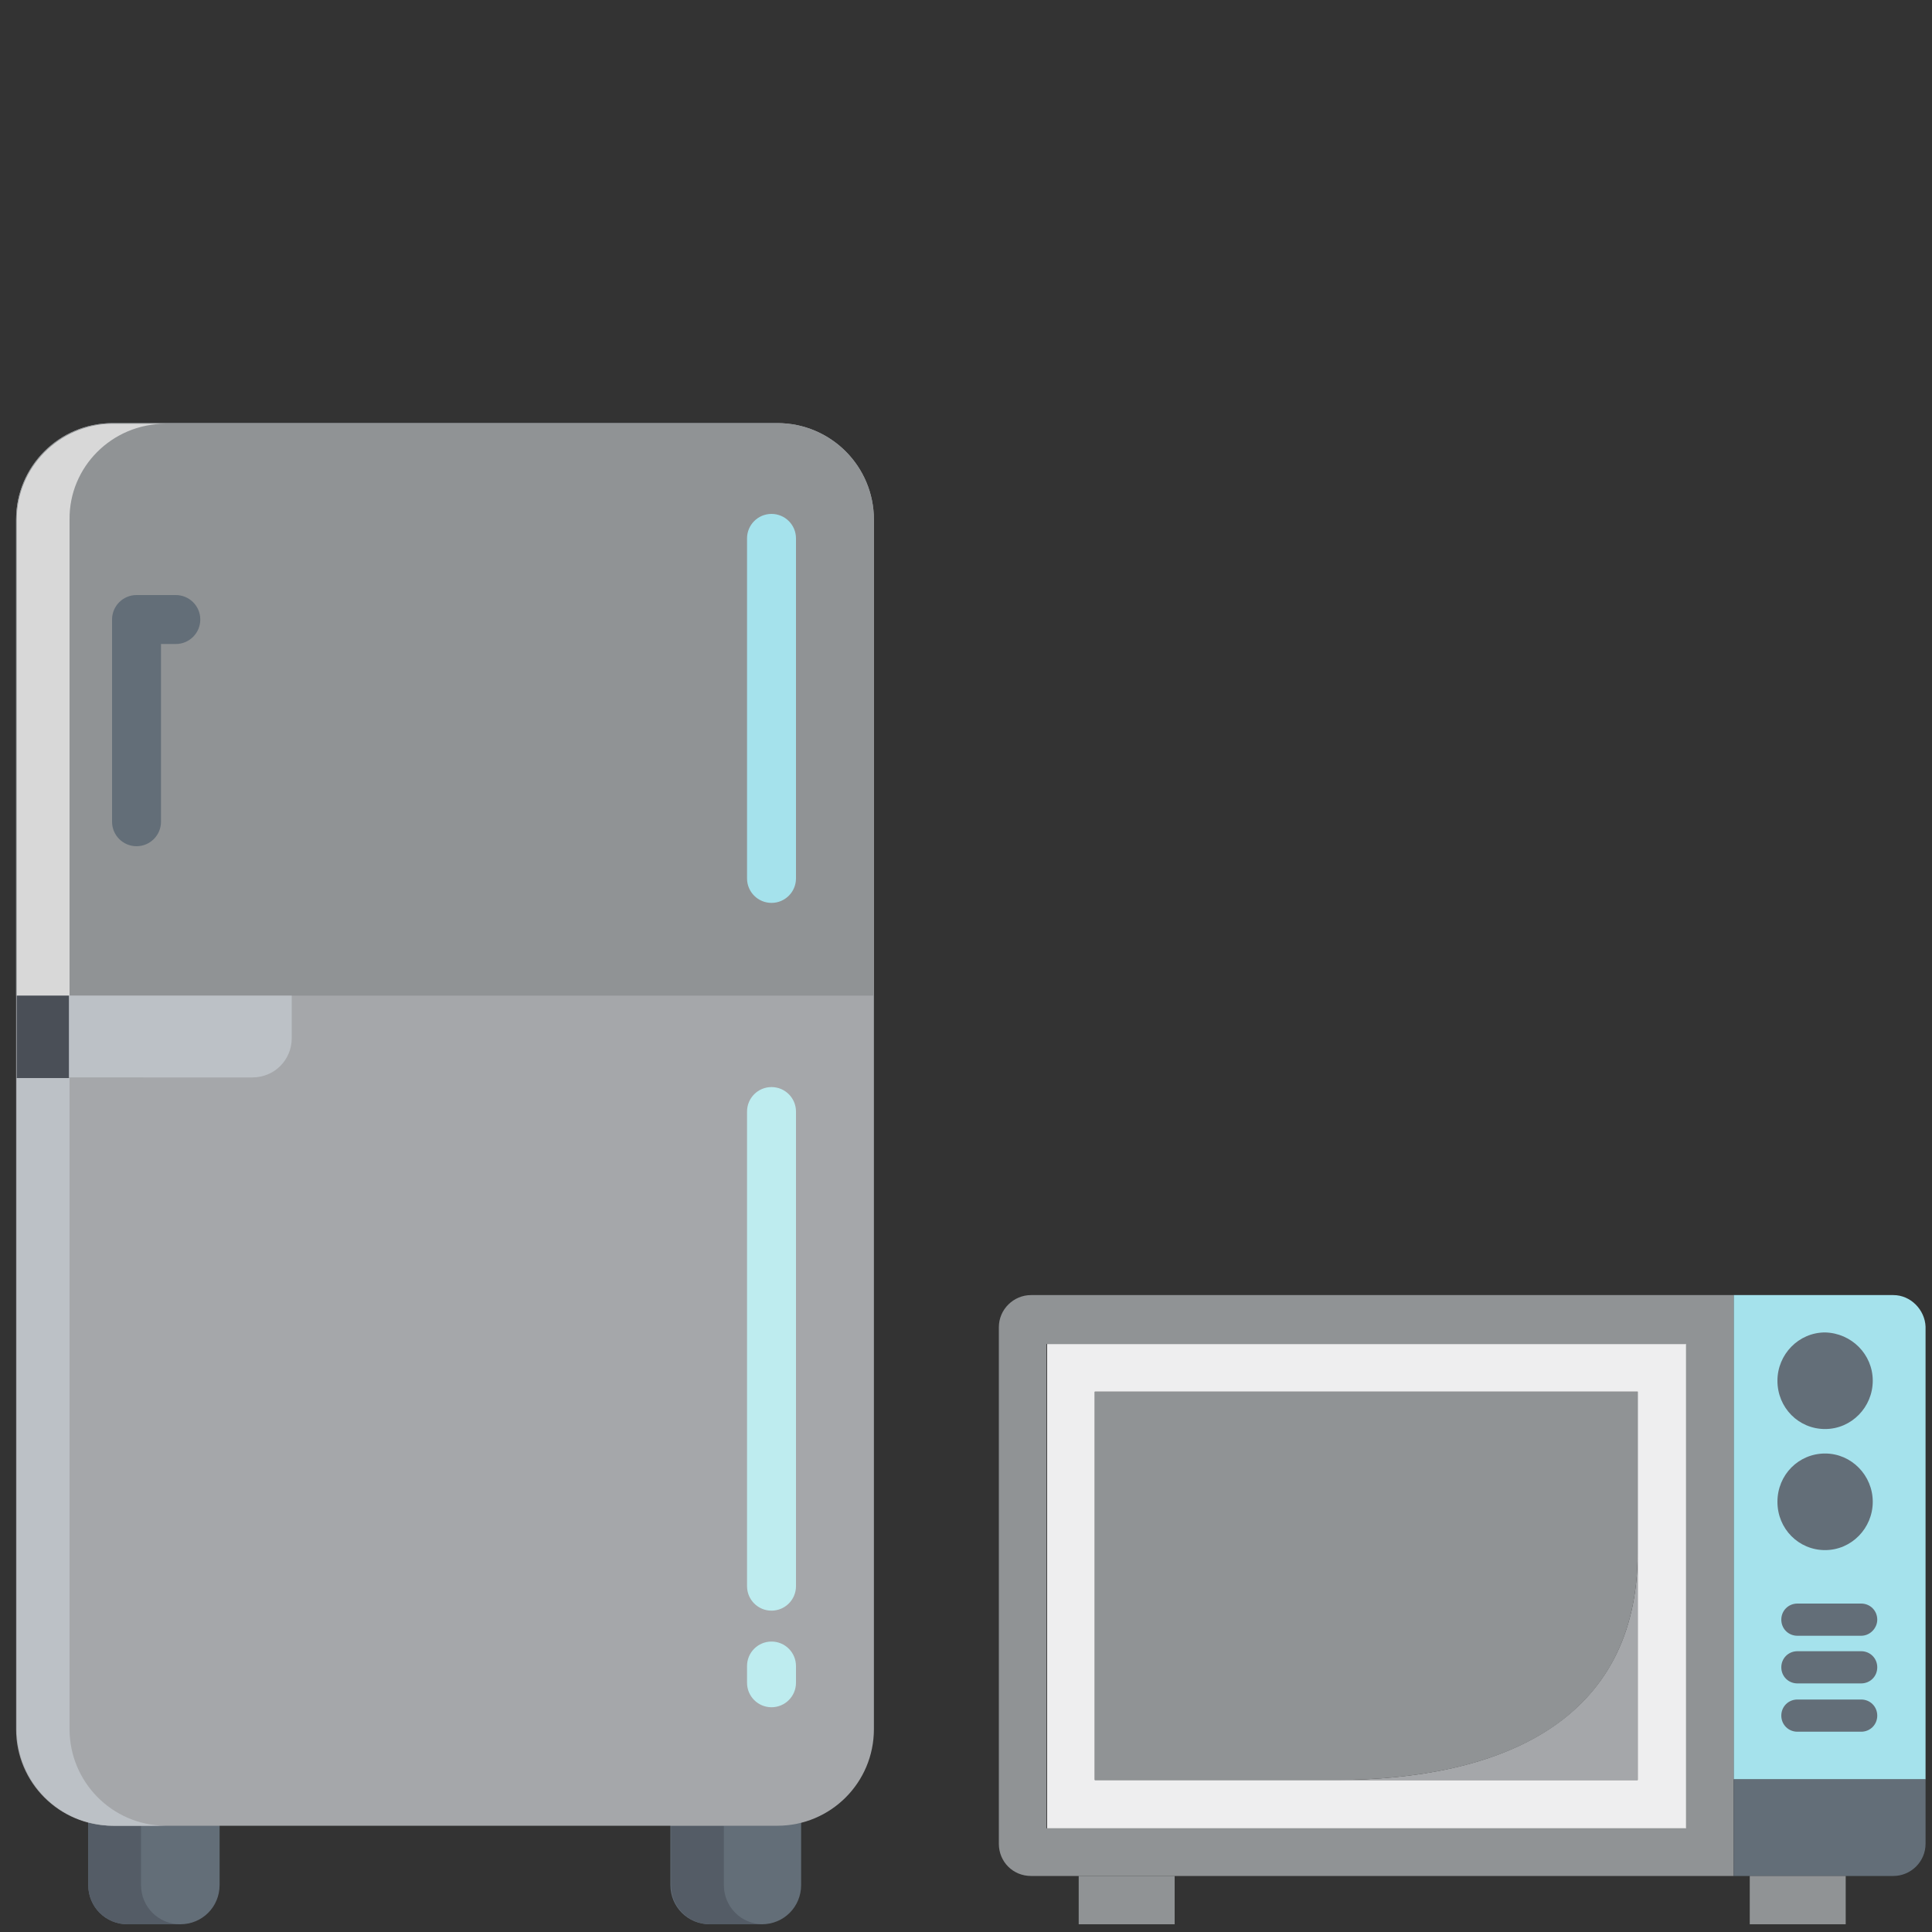
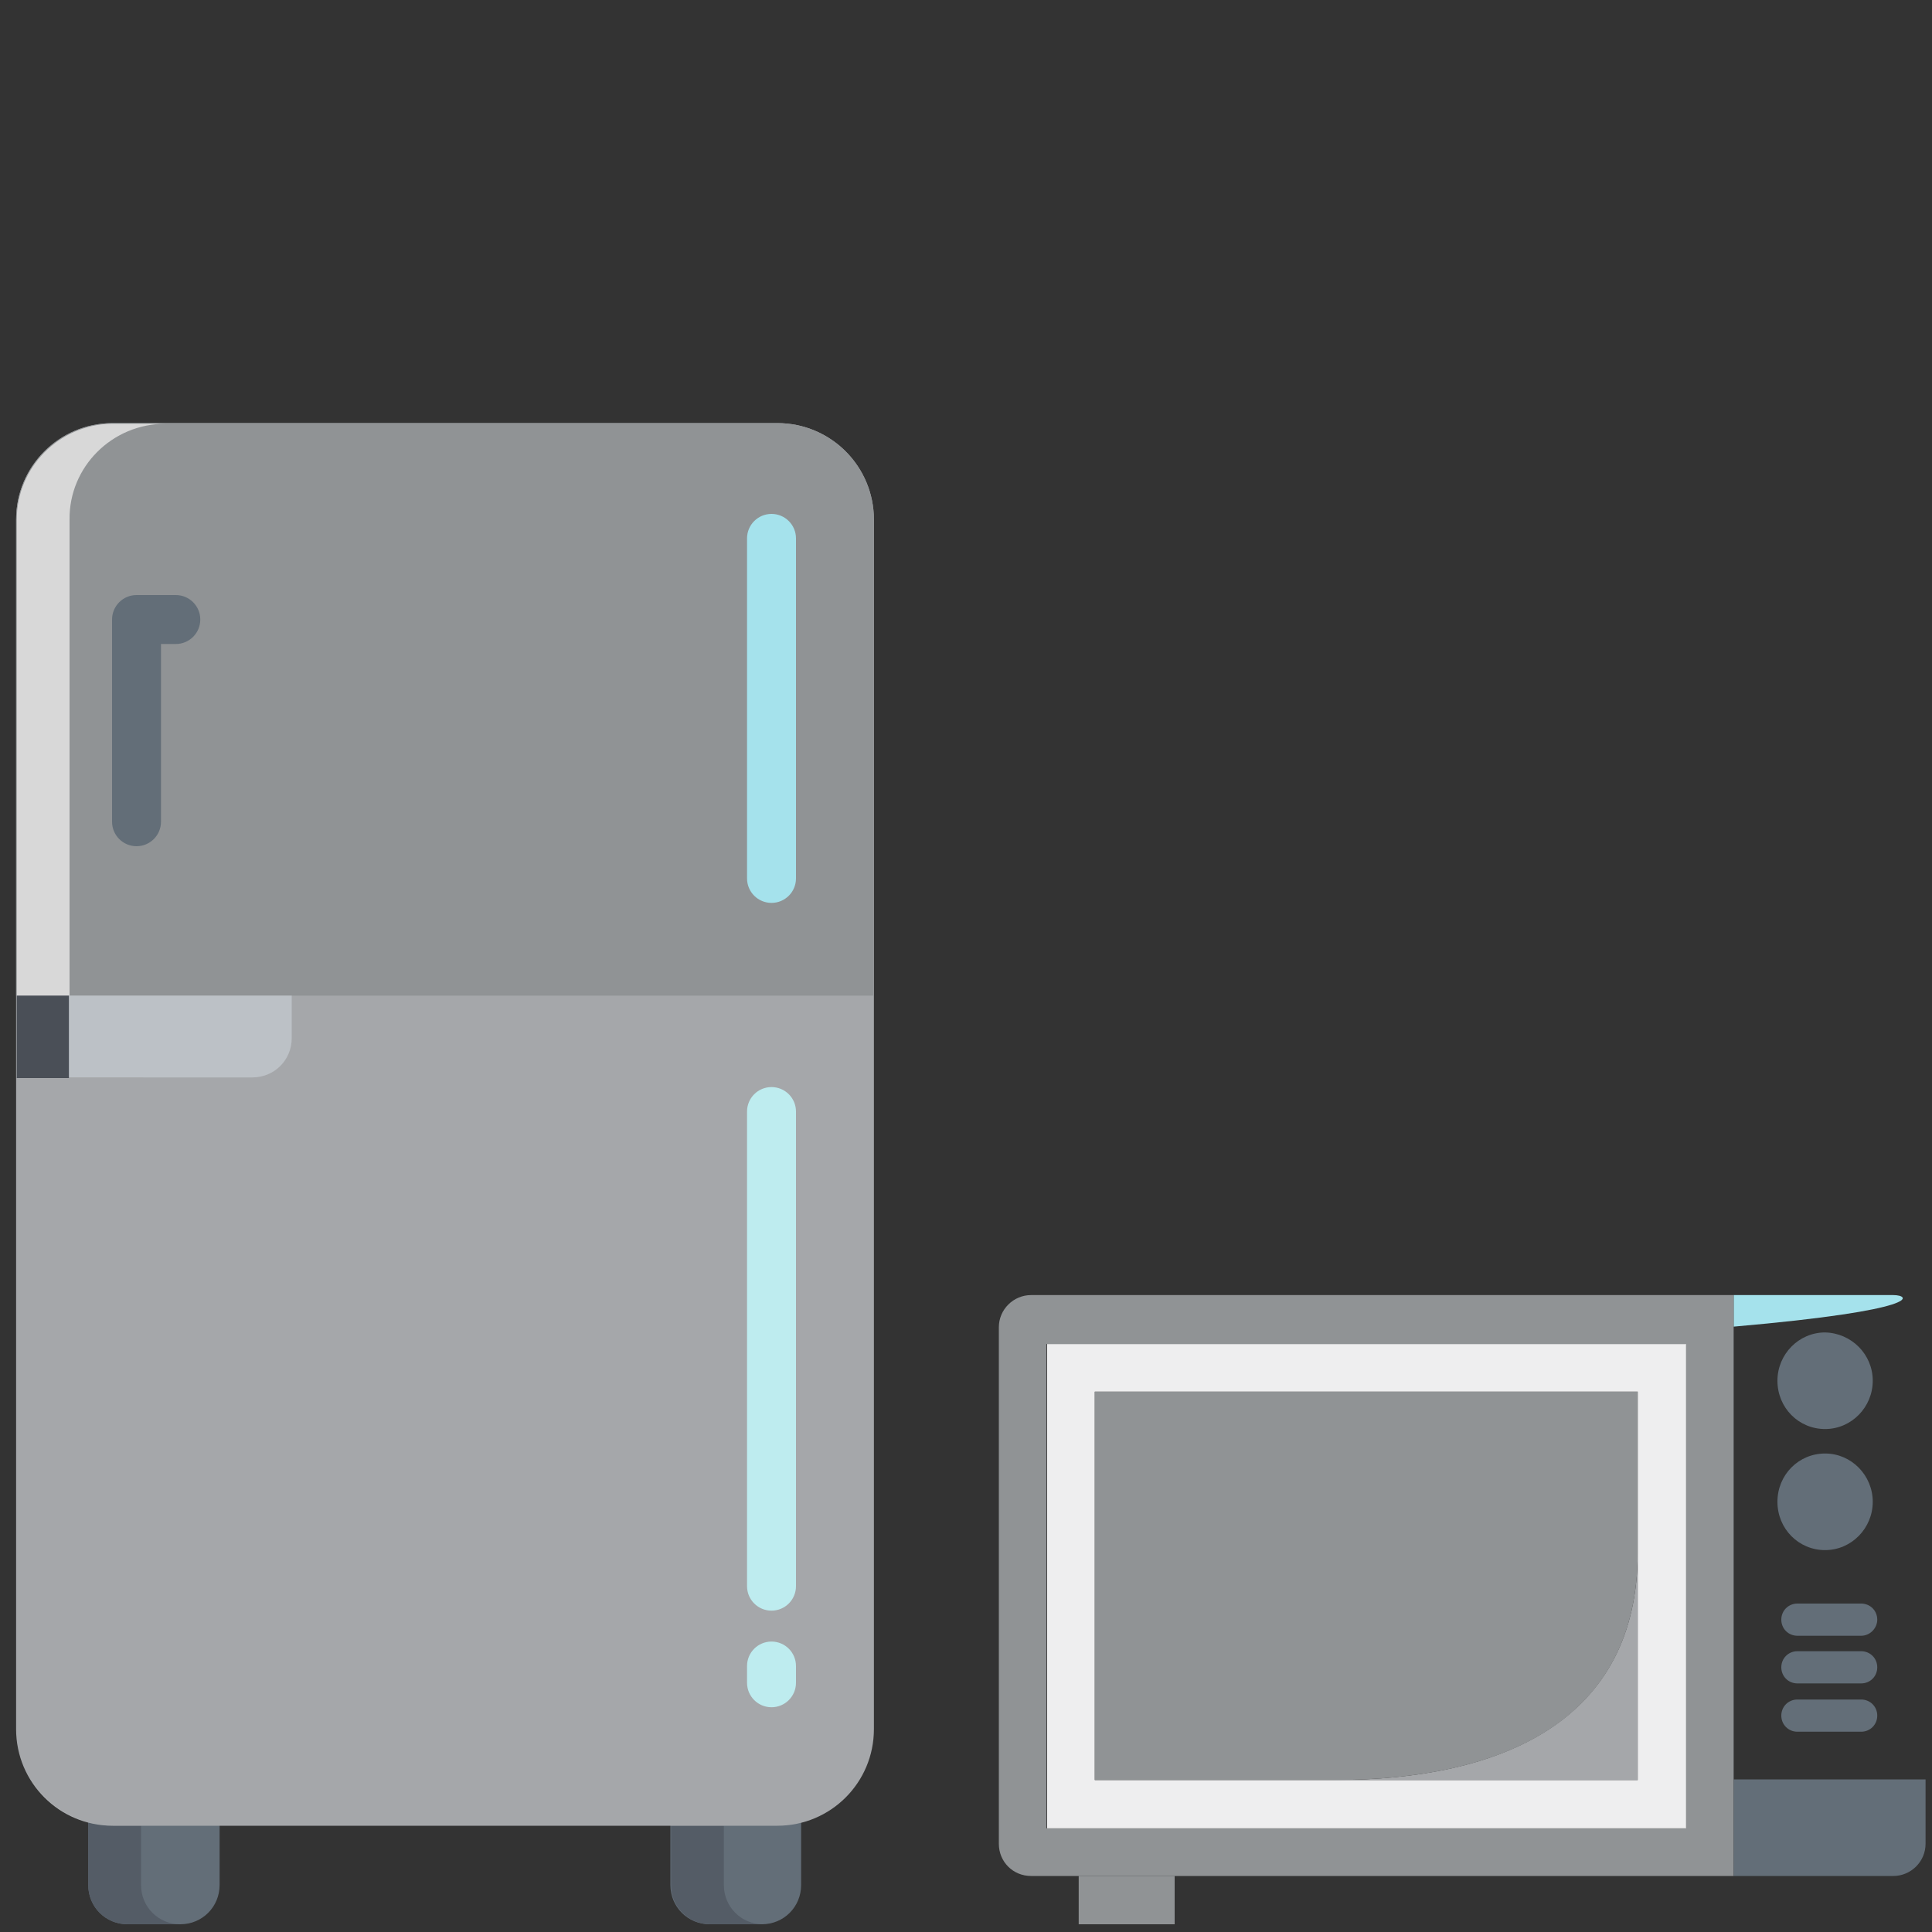
<svg xmlns="http://www.w3.org/2000/svg" version="1.1" id="レイヤー_1" x="0px" y="0px" width="300px" height="300px" viewBox="0 0 300 300" style="enable-background:new 0 0 300 300;" xml:space="preserve">
  <rect x="0" y="0" width="300" height="300" fill="#333333" stroke="none" />
  <style type="text/css">
	.st0{fill:#A5E2EC;}
	.st1{fill:#909395;}
	.st2{fill:#636E78;}
	.st3{fill:#EEEEEF;}
	.st4{fill:#A5A7AA;}
	.st5{fill:#545C66;}
	.st6{fill:#BEECEF;}
	.st7{fill:#BCC1C6;}
	.st8{fill:#D8D8D8;}
	.st9{fill:#4A4F57;}
</style>
  <g>
-     <path class="st0" d="M294,201.1h-24.8v75.2h29.8v-70.3C298.9,203.4,296.7,201.1,294,201.1" />
+     <path class="st0" d="M294,201.1h-24.8v75.2v-70.3C298.9,203.4,296.7,201.1,294,201.1" />
    <path class="st1" d="M261.7,283.9h-99.2v-75.2h99.2V283.9z M269.2,201.1H160.1c-2.7,0-5,2.2-5,5v80.2c0,2.8,2.2,5,5,5h109.1V201.1z   " />
    <path class="st2" d="M289,261.4h-9.9c-1.4,0-2.5-1.1-2.5-2.5c0-1.4,1.1-2.5,2.5-2.5h9.9c1.4,0,2.5,1.1,2.5,2.5   C291.5,260.3,290.4,261.4,289,261.4" />
    <path class="st2" d="M289,268.9h-9.9c-1.4,0-2.5-1.1-2.5-2.5c0-1.4,1.1-2.5,2.5-2.5h9.9c1.4,0,2.5,1.1,2.5,2.5   C291.5,267.8,290.4,268.9,289,268.9" />
    <path class="st2" d="M289,254h-9.9c-1.4,0-2.5-1.1-2.5-2.5c0-1.4,1.1-2.5,2.5-2.5h9.9c1.4,0,2.5,1.1,2.5,2.5   C291.5,252.8,290.4,254,289,254" />
    <path class="st2" d="M269.2,291.3H294c2.7,0,5-2.2,5-5v-10h-29.8V291.3z" />
    <path class="st3" d="M170,216.1h84.3v60.3H170V216.1z M162.6,283.9h99.2v-75.2h-99.2V283.9z" />
    <rect x="167.5" y="291.3" class="st1" width="14.9" height="7.5" />
-     <rect x="271.7" y="291.3" class="st1" width="14.9" height="7.5" />
    <g>
      <path class="st4" d="M207.2,276.4h47.1v-35.3C254.3,267.2,233.2,276.4,207.2,276.4L207.2,276.4z" />
      <path class="st1" d="M170,216.1v60.3h37.2c26,0,47.1-9.1,47.1-35.3v-25H170z" />
      <path class="st2" d="M290.8,214.4c0,4.1-3.3,7.5-7.4,7.5c-4.1,0-7.4-3.3-7.4-7.5c0-4.1,3.3-7.5,7.4-7.5    C287.5,207,290.8,210.3,290.8,214.4" />
      <path class="st2" d="M290.8,233.2c0,4.1-3.3,7.5-7.4,7.5c-4.1,0-7.4-3.3-7.4-7.5s3.3-7.5,7.4-7.5    C287.5,225.7,290.8,229.1,290.8,233.2" />
      <path class="st2" d="M13.7,282.5v10.2c0,3.4,2.7,6.1,6.1,6.1H28c3.4,0,6.1-2.7,6.1-6.1v-10.2H13.7z" />
      <path class="st2" d="M104.1,282.5v10.2c0,3.4,2.7,6.1,6.1,6.1h8.1c3.4,0,6.1-2.7,6.1-6.1v-10.2H104.1z" />
      <path class="st5" d="M13.7,283v9.7c0,3.4,2.7,6.1,6.1,6.1H28c-3.4,0-6.1-2.7-6.1-6.1v-9.2h-4.3C16.2,283.5,14.9,283.3,13.7,283" />
      <path class="st5" d="M112.3,283.5h-8.1v9.2c0,3.4,2.7,6.1,6.1,6.1h8.2c-3.4,0-6.1-2.7-6.1-6.1V283.5z" />
      <path class="st4" d="M42.9,283.5H17.5c-8.3,0-15-6.7-15-15V80.7c0-8.3,6.7-15,15-15h103.2c8.3,0,15,6.7,15,15v50.2v137.6    c0,8.3-6.7,15-15,15H42.9z" />
      <path class="st1" d="M135.7,80.7c0-8.3-6.7-15-15-15H17.5c-8.3,0-15,6.7-15,15v73.9h133.1V93V80.7z" />
      <path class="st0" d="M119.8,79.8c-2.1,0-3.8,1.7-3.8,3.8v52.8c0,2.1,1.7,3.8,3.8,3.8c2.1,0,3.8-1.7,3.8-3.8V83.6    C123.6,81.5,121.9,79.8,119.8,79.8" />
      <path class="st6" d="M119.8,254.9c-2.1,0-3.8,1.7-3.8,3.8v2.6c0,2.1,1.7,3.8,3.8,3.8c2.1,0,3.8-1.7,3.8-3.8v-2.6    C123.6,256.6,121.9,254.9,119.8,254.9" />
      <path class="st6" d="M119.8,168.8c-2.1,0-3.8,1.7-3.8,3.8v73.7c0,2.1,1.7,3.8,3.8,3.8c2.1,0,3.8-1.7,3.8-3.8v-73.7    C123.6,170.5,121.9,168.8,119.8,168.8" />
      <path class="st7" d="M2.6,154.6v12.7h6.1H29h10.2c3.4,0,6.1-2.7,6.1-6.1v-6.6H2.6z" />
      <path class="st2" d="M21.2,131.4c-2.1,0-3.8-1.7-3.8-3.8V96.2c0-2.1,1.7-3.8,3.8-3.8h6.1c2.1,0,3.8,1.7,3.8,3.8s-1.7,3.8-3.8,3.8    H25v27.6C25,129.7,23.3,131.4,21.2,131.4" />
      <path class="st8" d="M25.7,65.8h-8.1c-0.1,0-0.3,0-0.4,0C9.1,66,2.6,72.6,2.6,80.7v73.9h8.2V80.7C10.7,72.5,17.4,65.8,25.7,65.8" />
      <path class="st8" d="M2.6,167.4L2.6,167.4v101.1c0,6.9,4.7,12.8,11.2,14.5v0c-6.4-1.7-11.2-7.5-11.2-14.5V167.4z" />
      <path class="st5" d="M25.5,283.5h-3.6h3.8C25.6,283.5,25.6,283.5,25.5,283.5" />
      <path class="st9" d="M13.7,283L13.7,283c1.2,0.3,2.5,0.5,3.8,0.5h4.3h-4.3C16.2,283.5,14.9,283.3,13.7,283" />
-       <path class="st7" d="M10.7,167.4H8.6H2.6v101.1c0,6.9,4.7,12.8,11.2,14.5c1.2,0.3,2.5,0.5,3.8,0.5h4.3h3.7    c-8.2-0.1-14.8-6.8-14.8-15V167.4z" />
    </g>
    <polygon class="st9" points="10.7,154.6 2.6,154.6 2.6,167.4 8.6,167.4 10.7,167.4  " />
  </g>
</svg>